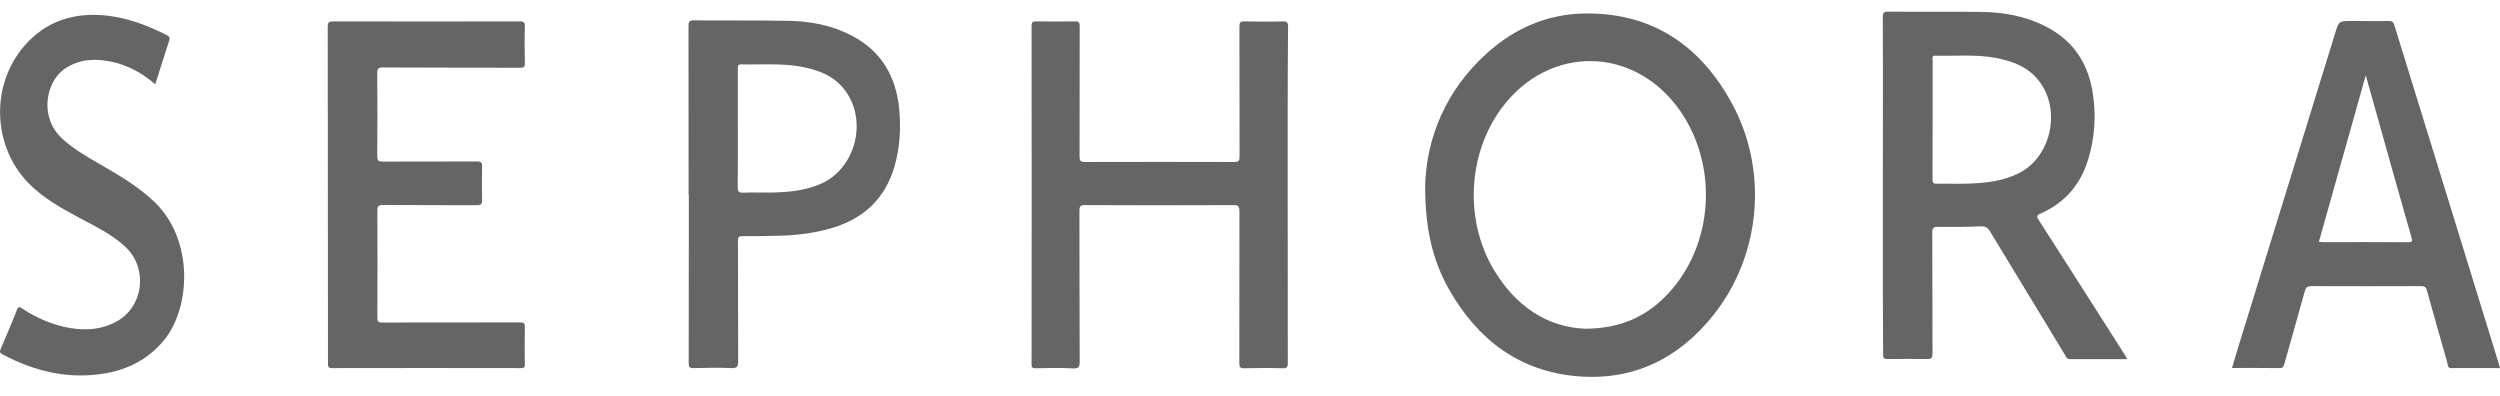
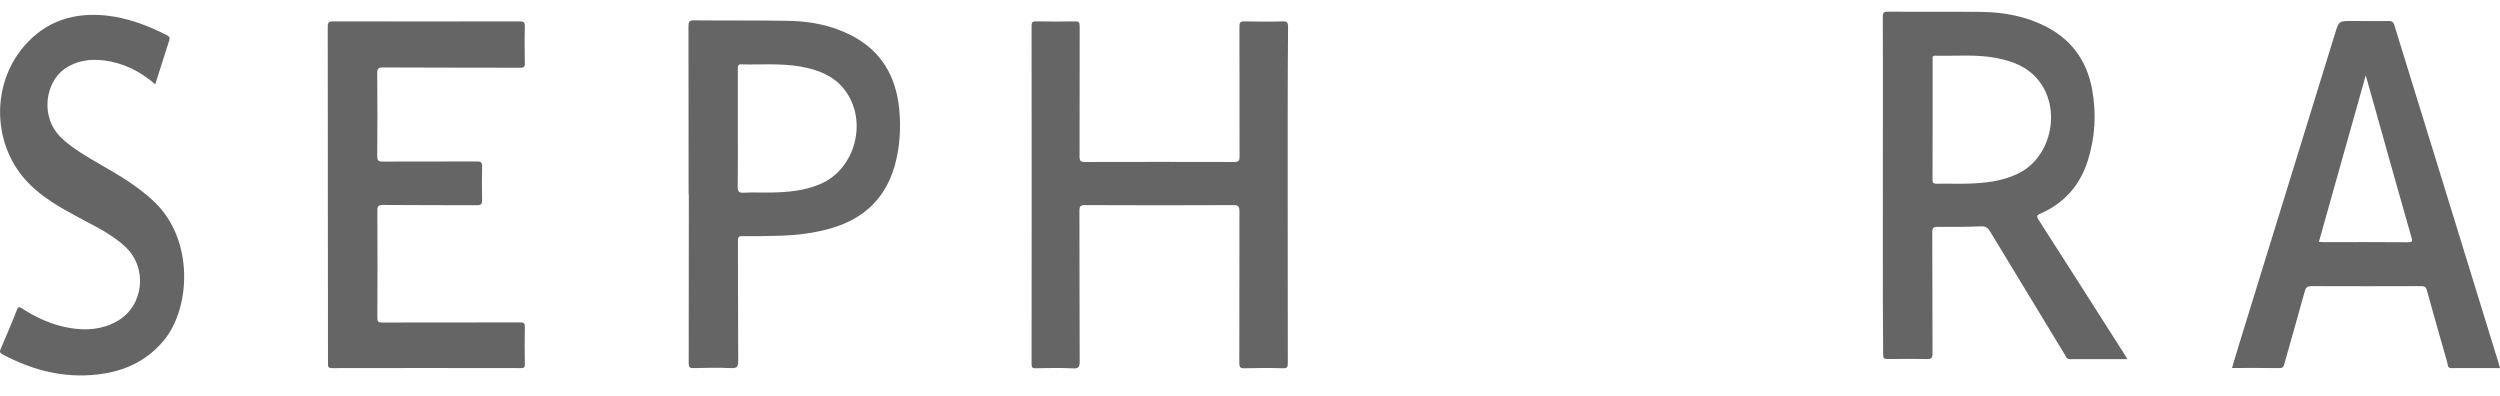
<svg xmlns="http://www.w3.org/2000/svg" width="120" height="19" viewBox="0 0 120 19" fill="none">
-   <path d="M83.137 4.972C81.595 2.132 79.244 0.597 76.046 0.647C74.276 0.678 72.71 1.349 71.378 2.548C69.392 4.332 68.468 6.632 68.408 8.906C68.402 10.945 68.757 12.473 69.542 13.872C70.928 16.327 72.956 17.831 75.722 18.061C78.374 18.284 80.576 17.228 82.256 15.108C84.523 12.25 84.889 8.198 83.137 4.972ZM80.114 14.046C79.088 15.171 77.816 15.767 76.106 15.78C74.276 15.711 72.77 14.717 71.714 12.964C70.28 10.584 70.448 7.365 72.092 5.171C74.366 2.126 78.464 2.2 80.642 5.314C82.478 7.949 82.261 11.697 80.114 14.046Z" fill="#656565" />
  <path d="M102.025 17.085C100.639 14.909 99.253 12.734 97.861 10.565C97.747 10.391 97.753 10.329 97.951 10.248C99.073 9.757 99.835 8.906 100.213 7.713C100.567 6.594 100.633 5.451 100.423 4.295C100.165 2.884 99.397 1.865 98.143 1.243C97.189 0.771 96.169 0.584 95.119 0.572C93.619 0.553 92.126 0.572 90.625 0.559C90.434 0.559 90.374 0.597 90.374 0.814C90.385 2.567 90.379 4.319 90.379 6.066C90.385 9.714 90.362 13.368 90.391 17.016C90.391 17.197 90.434 17.234 90.596 17.234C91.231 17.228 91.861 17.221 92.497 17.234C92.707 17.24 92.761 17.178 92.761 16.96C92.749 15.027 92.761 13.089 92.749 11.156C92.749 10.932 92.809 10.889 93.013 10.889C93.703 10.895 94.393 10.895 95.083 10.864C95.299 10.857 95.407 10.92 95.521 11.106C96.715 13.082 97.915 15.059 99.115 17.029C99.169 17.116 99.193 17.24 99.343 17.24C100.255 17.234 101.161 17.24 102.109 17.24C102.073 17.172 102.049 17.128 102.025 17.085ZM96.901 8.316C96.133 8.695 95.317 8.788 94.489 8.813C93.985 8.831 93.475 8.807 92.972 8.819C92.803 8.825 92.755 8.775 92.761 8.601C92.767 7.651 92.767 6.694 92.767 5.743C92.767 4.792 92.767 3.835 92.767 2.884C92.767 2.791 92.719 2.666 92.894 2.673C93.871 2.697 94.855 2.598 95.827 2.784C96.583 2.934 97.297 3.188 97.819 3.822C98.965 5.196 98.485 7.526 96.901 8.316Z" fill="#656565" />
  <path d="M61.809 9.348C61.809 12.039 61.809 14.724 61.815 17.415C61.815 17.607 61.791 17.682 61.575 17.676C60.957 17.657 60.339 17.663 59.721 17.676C59.529 17.682 59.487 17.62 59.487 17.427C59.493 15.003 59.487 12.573 59.493 10.149C59.493 9.926 59.457 9.845 59.211 9.845C56.835 9.857 54.453 9.857 52.078 9.845C51.862 9.845 51.813 9.901 51.813 10.118C51.819 12.524 51.813 14.929 51.825 17.34C51.825 17.595 51.79 17.701 51.508 17.682C50.907 17.651 50.308 17.663 49.708 17.676C49.54 17.682 49.516 17.62 49.516 17.471C49.522 12.057 49.522 6.651 49.516 1.238C49.516 1.057 49.57 1.026 49.726 1.026C50.35 1.032 50.979 1.039 51.603 1.026C51.784 1.02 51.825 1.076 51.825 1.256C51.819 3.344 51.825 5.426 51.819 7.514C51.819 7.726 51.874 7.775 52.071 7.775C54.466 7.769 56.859 7.769 59.253 7.775C59.463 7.775 59.499 7.707 59.499 7.508C59.493 5.433 59.499 3.357 59.493 1.281C59.493 1.095 59.523 1.026 59.727 1.026C60.345 1.039 60.957 1.045 61.575 1.026C61.773 1.02 61.827 1.076 61.827 1.287C61.803 3.972 61.809 6.663 61.809 9.348Z" fill="#656565" />
  <path d="M119.934 17.433C119.088 14.686 118.242 11.945 117.396 9.198C116.574 6.538 115.752 3.872 114.93 1.212C114.882 1.063 114.828 1.007 114.666 1.007C114.072 1.02 113.484 1.007 112.891 1.007C112.266 1.007 112.266 1.007 112.08 1.616C110.527 6.656 108.967 11.697 107.412 16.737C107.322 17.035 107.233 17.34 107.137 17.663C107.923 17.663 108.679 17.657 109.429 17.669C109.572 17.669 109.609 17.607 109.644 17.483C109.969 16.314 110.31 15.152 110.628 13.984C110.683 13.779 110.766 13.735 110.958 13.735C112.716 13.741 114.468 13.741 116.226 13.735C116.394 13.735 116.454 13.791 116.496 13.953C116.814 15.102 117.138 16.252 117.468 17.396C117.498 17.501 117.468 17.675 117.672 17.669C118.44 17.663 119.214 17.669 120 17.669C119.97 17.582 119.952 17.501 119.934 17.433ZM115.584 11.628C114.234 11.616 112.884 11.622 111.528 11.622C111.462 11.622 111.396 11.616 111.306 11.61C112.051 8.962 112.794 6.327 113.556 3.617C113.754 4.326 113.934 4.96 114.114 5.6C114.654 7.526 115.194 9.453 115.746 11.38C115.8 11.566 115.812 11.628 115.584 11.628Z" fill="#656565" />
  <path d="M15.737 9.341C15.737 6.656 15.737 3.965 15.731 1.281C15.731 1.069 15.791 1.026 15.983 1.026C18.971 1.032 21.953 1.032 24.941 1.026C25.133 1.026 25.199 1.063 25.193 1.281C25.175 1.858 25.181 2.436 25.193 3.014C25.199 3.207 25.151 3.257 24.959 3.251C22.769 3.244 20.579 3.251 18.383 3.238C18.161 3.238 18.107 3.288 18.107 3.518C18.119 4.842 18.119 6.165 18.107 7.483C18.107 7.725 18.179 7.763 18.389 7.756C19.889 7.75 21.389 7.756 22.895 7.75C23.099 7.75 23.147 7.812 23.141 8.011C23.129 8.533 23.129 9.061 23.141 9.59C23.147 9.795 23.087 9.851 22.889 9.851C21.389 9.844 19.889 9.851 18.389 9.838C18.143 9.838 18.107 9.919 18.113 10.143C18.125 11.839 18.119 13.542 18.113 15.239C18.113 15.438 18.155 15.481 18.347 15.481C20.549 15.475 22.757 15.481 24.959 15.475C25.127 15.475 25.193 15.5 25.193 15.699C25.181 16.296 25.181 16.892 25.193 17.482C25.193 17.638 25.151 17.669 25.013 17.669C21.983 17.663 18.959 17.663 15.93 17.669C15.731 17.669 15.743 17.569 15.743 17.427C15.743 14.736 15.743 12.038 15.737 9.341C15.737 9.341 15.743 9.341 15.737 9.341Z" fill="#656565" />
  <path d="M43.162 5.233C43.006 3.636 42.28 2.43 40.87 1.703C39.928 1.218 38.92 1.02 37.882 1.001C36.358 0.97 34.834 0.995 33.316 0.976C33.082 0.97 33.047 1.051 33.047 1.262C33.053 3.953 33.053 6.638 33.053 9.329H33.064C33.064 12.026 33.064 14.723 33.058 17.42C33.058 17.607 33.082 17.675 33.286 17.669C33.892 17.651 34.505 17.644 35.111 17.669C35.386 17.682 35.434 17.582 35.434 17.327C35.422 15.401 35.428 13.48 35.422 11.554C35.422 11.386 35.458 11.33 35.627 11.336C36.19 11.342 36.76 11.33 37.325 11.318C38.224 11.299 39.112 11.193 39.976 10.932C41.458 10.479 42.484 9.54 42.94 7.98C43.192 7.085 43.252 6.159 43.162 5.233ZM39.394 8.825C38.62 9.161 37.81 9.229 36.988 9.242C36.557 9.248 36.124 9.229 35.692 9.248C35.47 9.26 35.405 9.198 35.411 8.968C35.422 8.036 35.416 7.104 35.416 6.172C35.416 5.215 35.416 4.258 35.416 3.294C35.416 3.189 35.411 3.089 35.566 3.089C36.52 3.114 37.475 3.027 38.422 3.195C39.245 3.344 40.018 3.617 40.552 4.326C41.668 5.793 41.062 8.104 39.394 8.825Z" fill="#656565" />
  <path d="M7.452 4.047C6.72 3.413 5.922 3.022 5.01 2.903C4.32 2.816 3.66 2.903 3.072 3.326C2.214 3.941 1.86 5.619 2.988 6.657C3.516 7.142 4.128 7.496 4.74 7.85C5.676 8.391 6.612 8.926 7.41 9.69C9.336 11.53 9.143 14.805 7.86 16.346C7.116 17.235 6.168 17.726 5.07 17.918C3.312 18.223 1.668 17.838 0.102 16.999C-0.018 16.93 -0.018 16.874 0.03 16.756C0.294 16.135 0.564 15.513 0.81 14.879C0.876 14.705 0.93 14.724 1.056 14.805C1.764 15.265 2.52 15.6 3.348 15.743C4.134 15.874 4.902 15.824 5.616 15.42C6.9 14.699 7.104 12.878 6.03 11.859C5.37 11.238 4.566 10.864 3.792 10.448C2.916 9.976 2.046 9.497 1.338 8.758C-0.366 6.987 -0.45 4.078 1.158 2.214C2.214 0.989 3.57 0.585 5.112 0.747C6.132 0.859 7.08 1.219 7.991 1.679C8.13 1.747 8.172 1.81 8.112 1.977C7.89 2.655 7.68 3.332 7.452 4.047Z" fill="#656565" />
</svg>